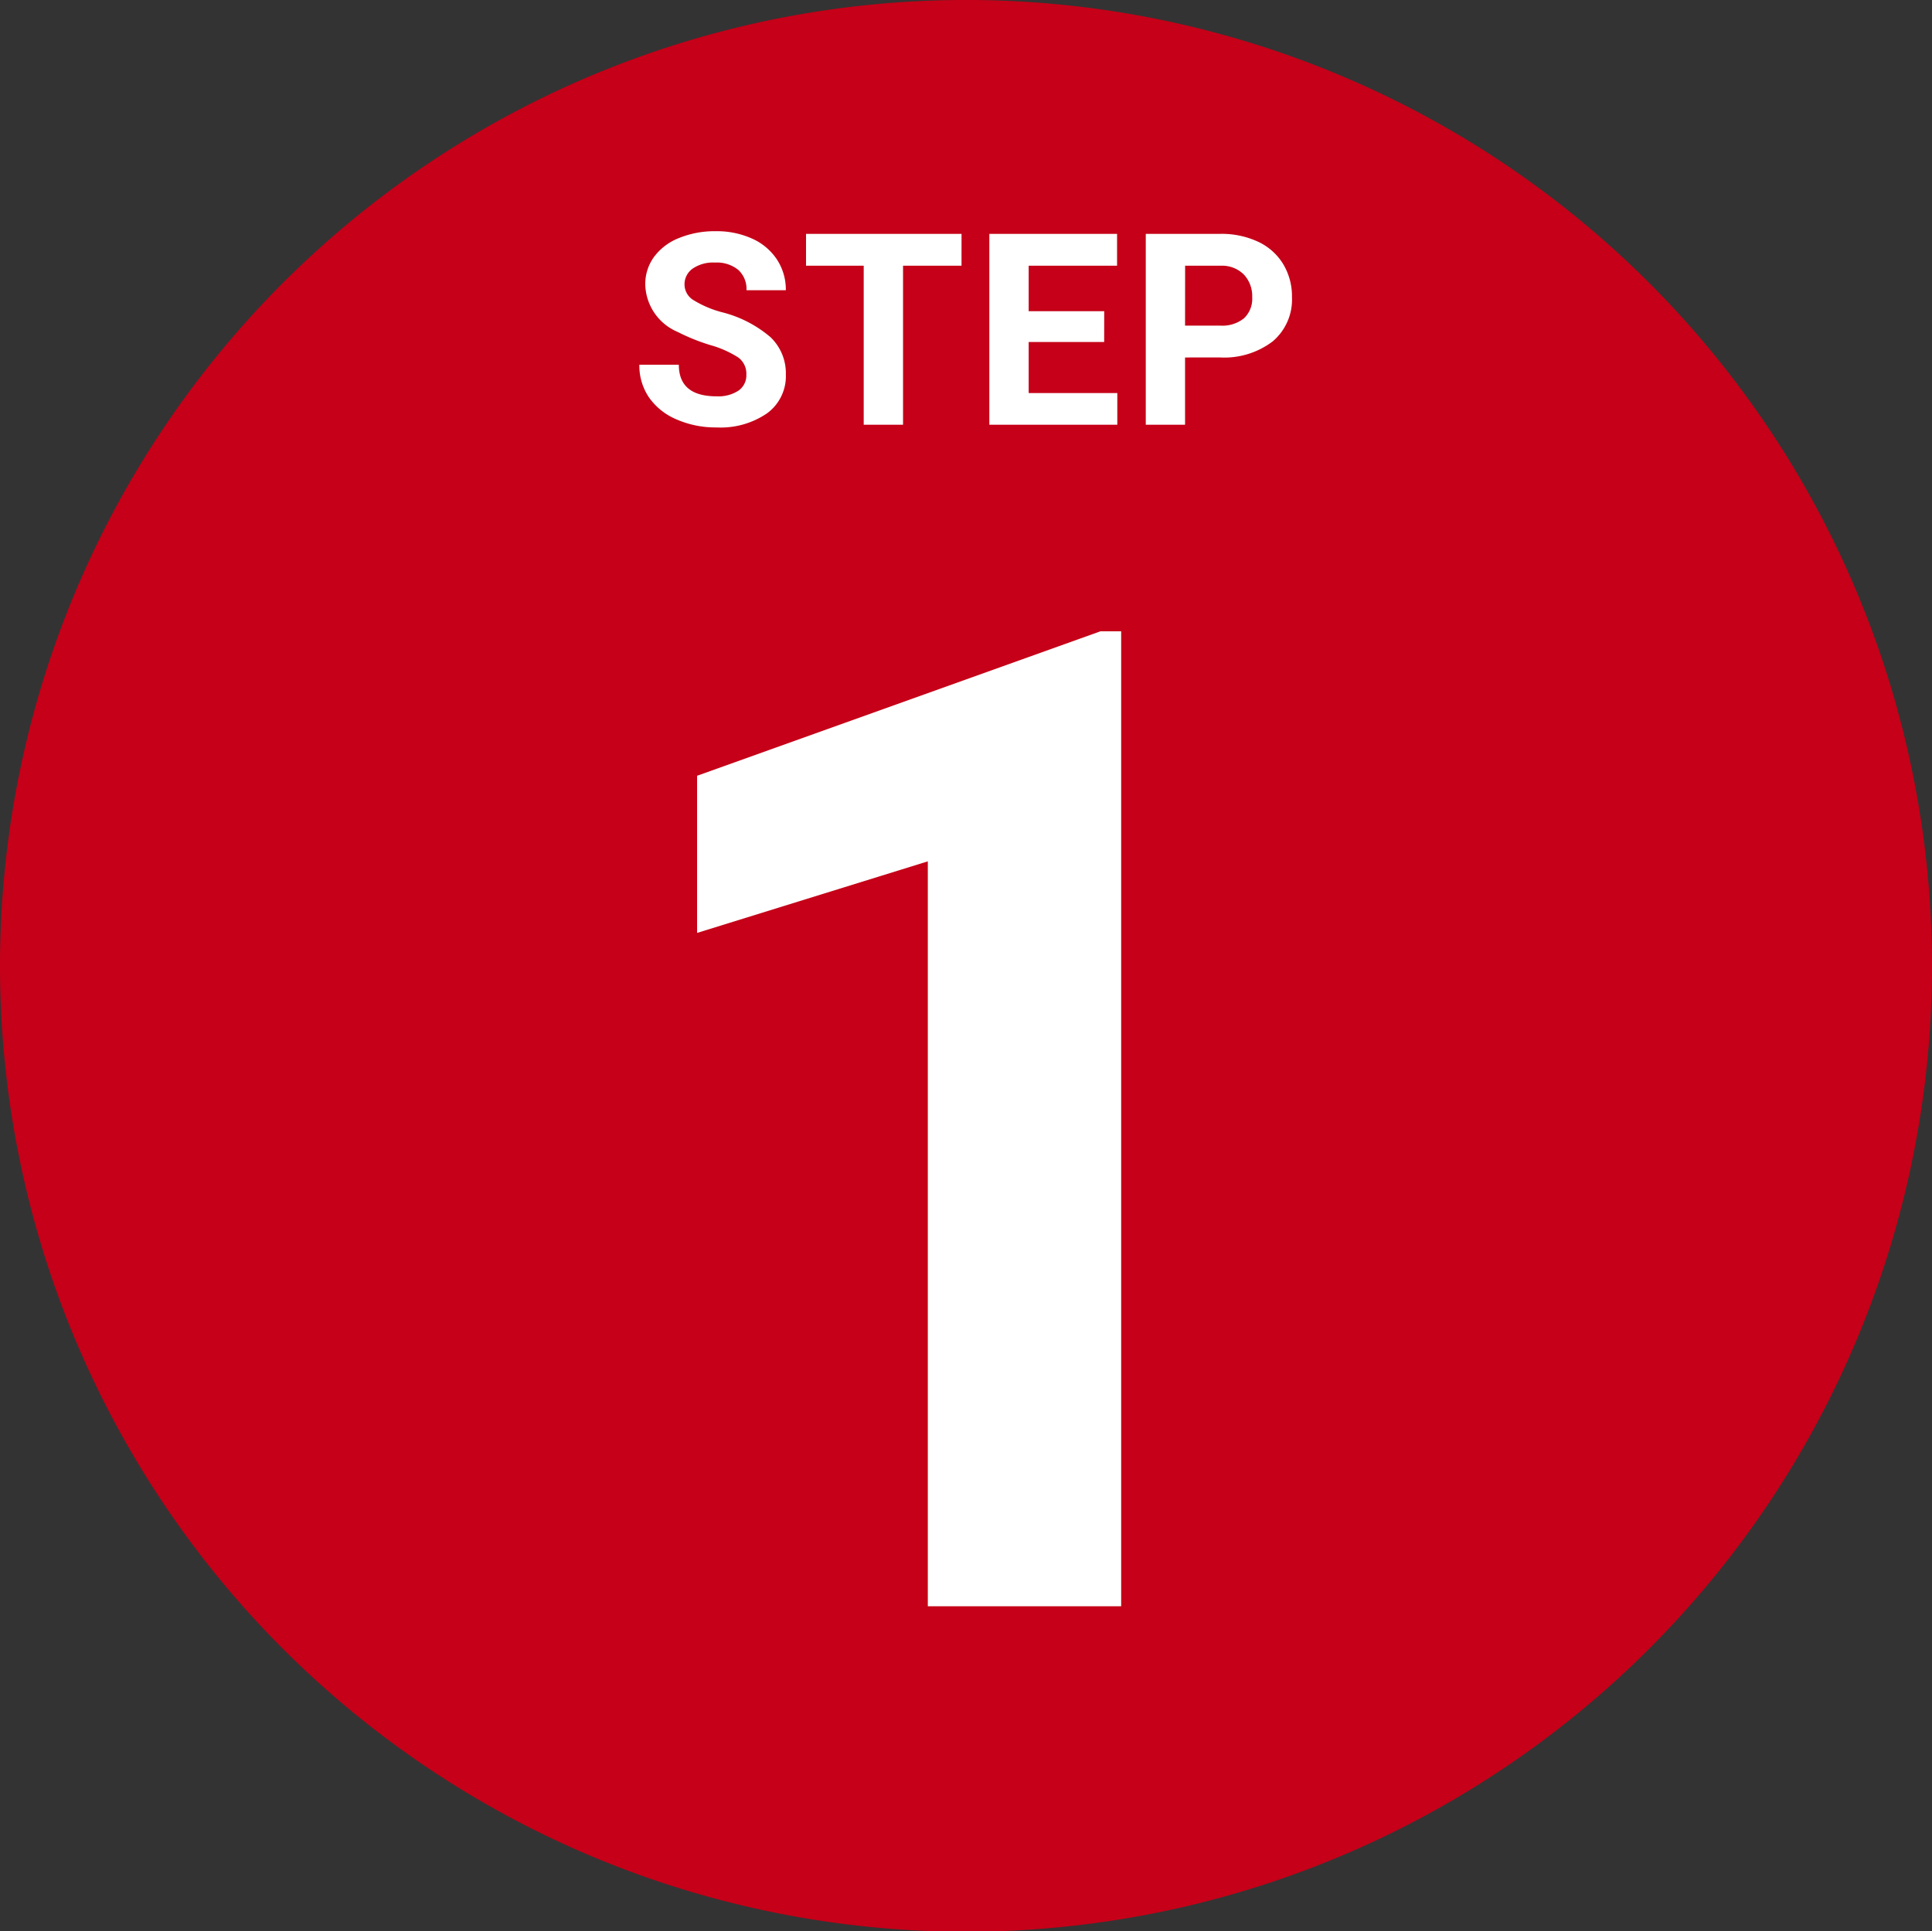
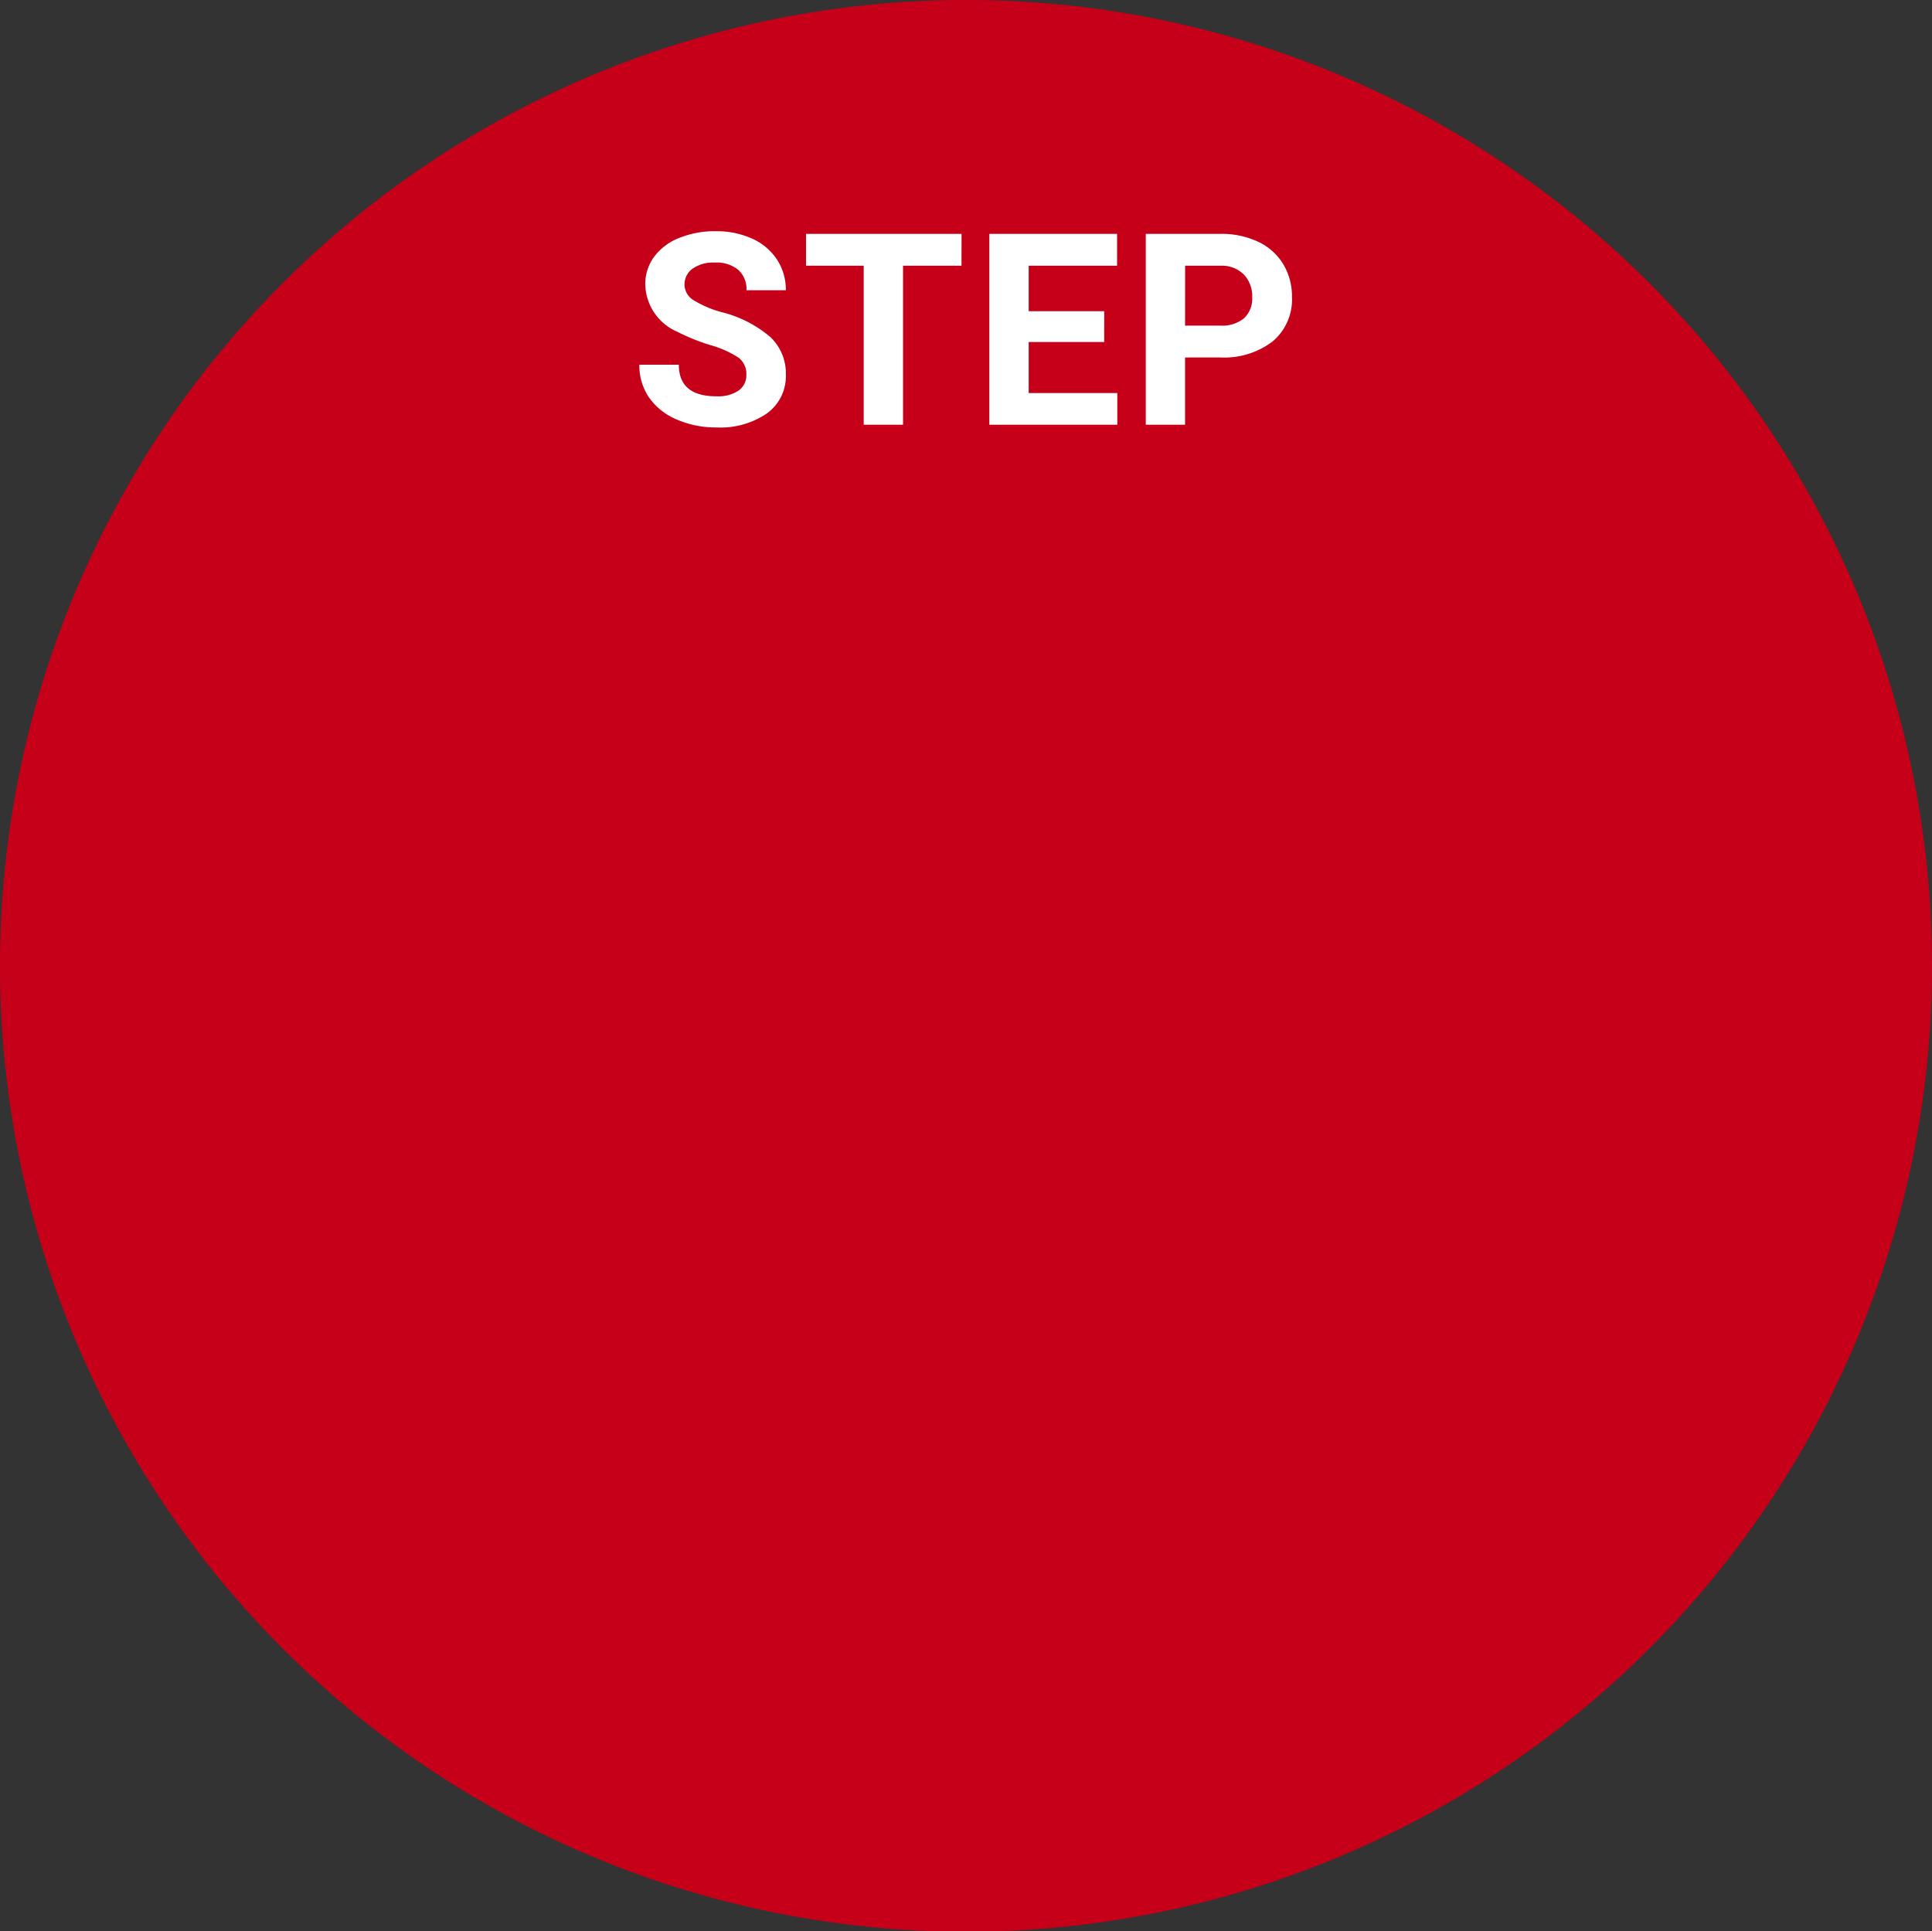
<svg xmlns="http://www.w3.org/2000/svg" width="71.94" height="71.917" viewBox="0 0 71.94 71.917">
  <rect x="0" y="0" width="71.94" height="71.917" fill="#333333" stroke="none" />
  <g id="グループ_6895" data-name="グループ 6895" transform="translate(-171 -4752.775)">
    <path id="パス_1658" data-name="パス 1658" d="M783.161,500.9a35.97,35.97,0,1,1-35.976-35.958A35.964,35.964,0,0,1,783.161,500.9Z" transform="translate(-540.221 4287.832)" fill="#c50018" />
    <path id="パス_1891" data-name="パス 1891" d="M4.321-1.865A.752.752,0,0,0,4.028-2.5a3.843,3.843,0,0,0-1.055-.469,7.477,7.477,0,0,1-1.206-.486A1.971,1.971,0,0,1,.557-5.22,1.717,1.717,0,0,1,.881-6.248a2.118,2.118,0,0,1,.933-.706,3.51,3.51,0,0,1,1.365-.254,3.2,3.2,0,0,1,1.357.276,2.161,2.161,0,0,1,.925.779,2.038,2.038,0,0,1,.33,1.143H4.326a.959.959,0,0,0-.308-.759,1.265,1.265,0,0,0-.864-.271,1.351,1.351,0,0,0-.835.227.716.716,0,0,0-.3.6.686.686,0,0,0,.349.581A3.944,3.944,0,0,0,3.4-4.194a4.441,4.441,0,0,1,1.821.933,1.857,1.857,0,0,1,.571,1.387,1.711,1.711,0,0,1-.7,1.448A3.057,3.057,0,0,1,3.213.1,3.63,3.63,0,0,1,1.719-.2,2.364,2.364,0,0,1,.691-1.025,2.107,2.107,0,0,1,.337-2.236h1.47q0,1.177,1.406,1.177a1.368,1.368,0,0,0,.815-.212A.691.691,0,0,0,4.321-1.865Zm8.012-4.058H10.156V0H8.691V-5.923H6.543V-7.109h5.791Zm5.312,2.842H14.834v1.9h3.3V0H13.369V-7.109h4.756v1.187H14.834v1.694h2.813Zm3.012.576V0H19.194V-7.109h2.773a3.209,3.209,0,0,1,1.409.293,2.159,2.159,0,0,1,.935.833,2.321,2.321,0,0,1,.327,1.228,2.041,2.041,0,0,1-.715,1.648,2.979,2.979,0,0,1-1.98.6Zm0-1.187h1.309a1.287,1.287,0,0,0,.886-.273,1,1,0,0,0,.305-.781,1.173,1.173,0,0,0-.308-.845A1.149,1.149,0,0,0,22-5.923H20.659Z" transform="translate(194.47 4768.593)" fill="#fff" />
-     <path id="パス_1892" data-name="パス 1892" d="M5.317,0h-7.2V-27.741l-8.591,2.665v-5.852L4.545-36.308h.772Z" transform="translate(207.431 4812.593)" fill="#fff" />
  </g>
</svg>